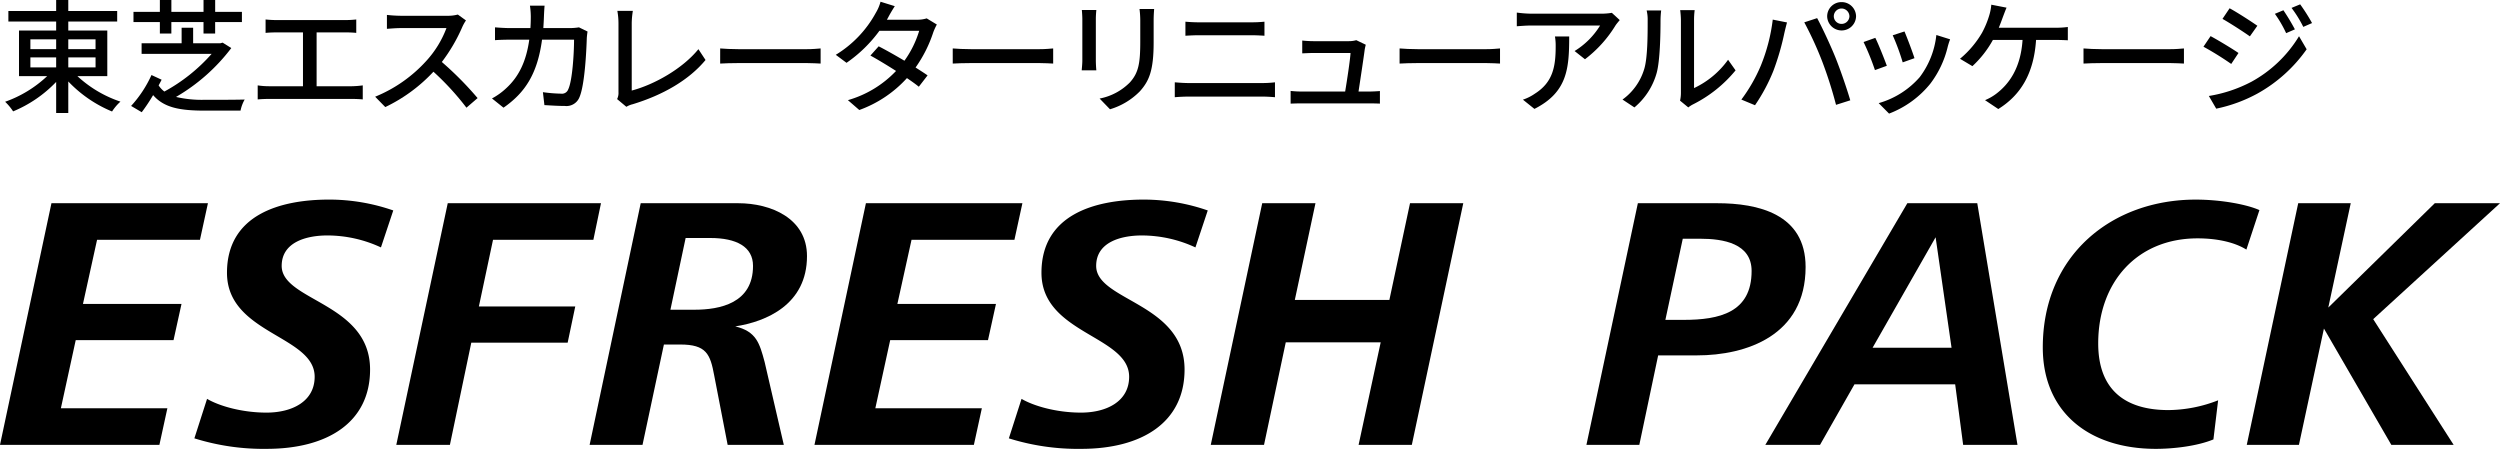
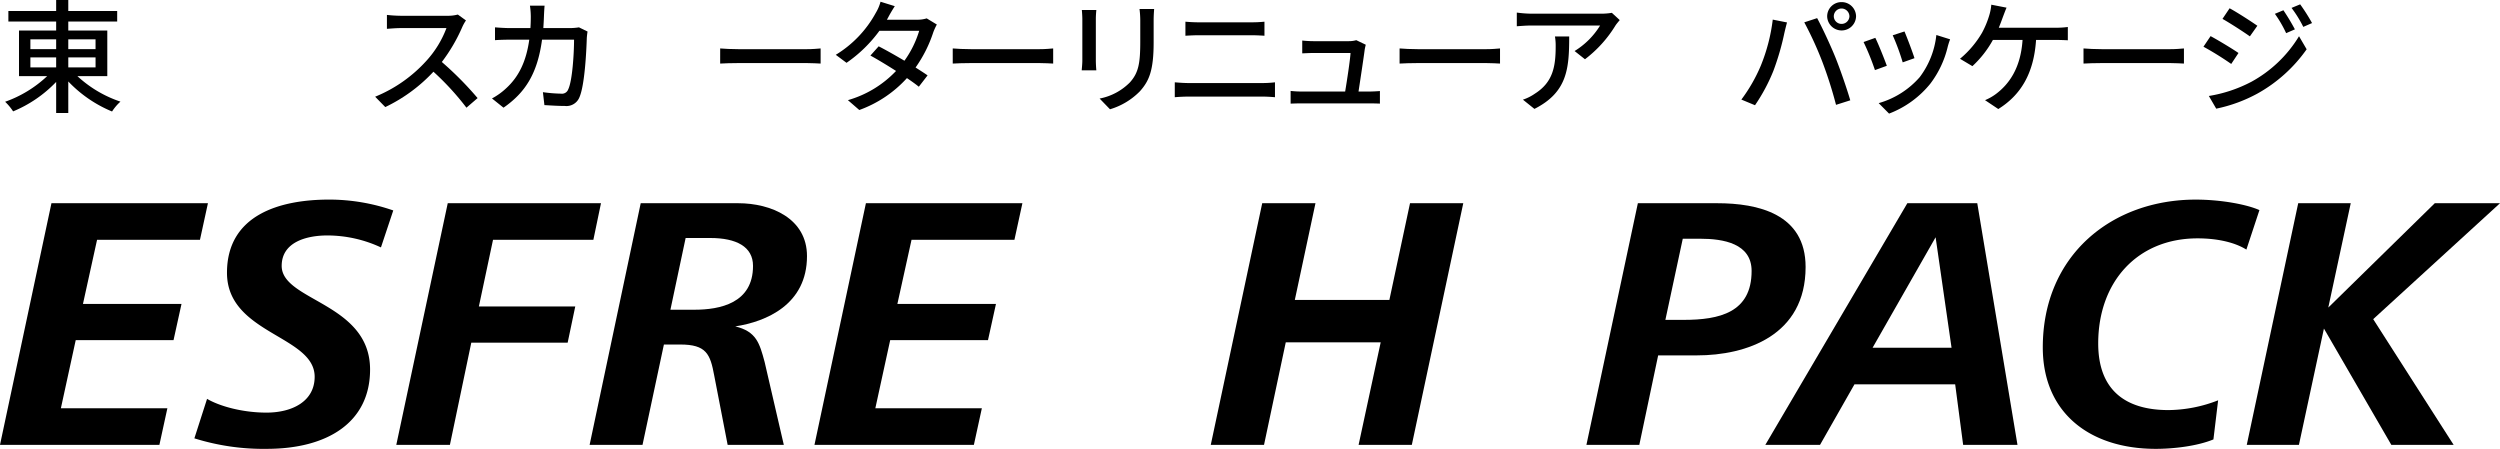
<svg xmlns="http://www.w3.org/2000/svg" width="583.119" height="104.691" viewBox="0 0 583.119 104.691">
  <defs>
    <clipPath id="clip-path">
      <rect id="長方形_580" data-name="長方形 580" width="583.119" height="104.691" />
    </clipPath>
  </defs>
  <g id="_24esfp_img02" data-name="24esfp_img02" transform="translate(0 0)">
    <g id="グループ_1099" data-name="グループ 1099" transform="translate(0 0)" clip-path="url(#clip-path)">
      <path id="パス_908" data-name="パス 908" d="M17.488,17.762a27.67,27.67,0,0,0,10.034,5.944,11.21,11.21,0,0,0-1.956,2.3A29.819,29.819,0,0,1,15.356,19v7.356H12.528V19.109A29.539,29.539,0,0,1,2.49,25.979,12.511,12.511,0,0,0,.624,23.737a27.83,27.83,0,0,0,9.8-5.975H3.862V7.128h8.667v-2.1H1.383V2.559H12.528V0h2.828V2.559H26.762V5.029H15.356v2.1h9.1V17.762ZM6.517,11.467h6.011v-2.3H6.517Zm0,4.251h6.011V13.391H6.517Zm8.839-4.251h6.36v-2.3h-6.36Zm6.362,1.923h-6.36v2.328h6.36Z" transform="translate(0.571 0)" />
-       <path id="パス_909" data-name="パス 909" d="M39.33,11.211a43.6,43.6,0,0,1-12.893,11.4,26.526,26.526,0,0,0,6.854.663c1.284.029,7.41,0,9.161-.056a8.6,8.6,0,0,0-.964,2.584H33.146c-5.659,0-9.481-.632-12.048-3.621a41.748,41.748,0,0,1-2.655,3.994l-2.481-1.466A27.2,27.2,0,0,0,20.717,17.5l2.364,1.094c-.2.4-.439.864-.7,1.324a5.77,5.77,0,0,0,1.341,1.433,40.526,40.526,0,0,0,11.029-8.789H18.412V10.088h9.335V6.465h2.686v3.623h6.358l.527-.142ZM22.673,5.146H16.518V2.762h6.155V0h2.684V2.762h7.5V0h2.715V2.762H41.81V5.146H35.567V7.818H32.853V5.146h-7.5V7.818H22.673Z" transform="translate(14.616 0)" />
-       <path id="パス_910" data-name="パス 910" d="M53.345,17.944a21.6,21.6,0,0,0,2.536-.2v3.274c-.787-.084-1.925-.115-2.536-.115H34.091c-.847,0-1.778.031-2.715.115V17.744a17.515,17.515,0,0,0,2.715.2h7.847V5.386H35.782c-.642,0-1.837.031-2.567.117V2.371c.759.086,1.895.142,2.567.142H51.74a24.917,24.917,0,0,0,2.625-.142V5.5c-.816-.086-1.778-.117-2.625-.117H45.117V17.944Z" transform="translate(28.731 2.171)" />
      <path id="パス_911" data-name="パス 911" d="M66.858,3.148a9.817,9.817,0,0,0-.845,1.5,39.314,39.314,0,0,1-4.785,8.188,76.976,76.976,0,0,1,8.343,8.421l-2.6,2.241a62.588,62.588,0,0,0-7.7-8.393,37.3,37.3,0,0,1-11.232,8.247l-2.364-2.414a32.8,32.8,0,0,0,11.99-8.418A23.6,23.6,0,0,0,62.306,4.93H51.6c-1.138,0-2.713.146-3.178.174V1.857a31.717,31.717,0,0,0,3.178.2H62.425a8.982,8.982,0,0,0,2.536-.285Z" transform="translate(41.827 1.622)" />
      <path id="パス_912" data-name="パス 912" d="M82.193,6.723c-.088.49-.146,1.092-.176,1.467-.088,2.9-.466,11.119-1.749,13.937a3.262,3.262,0,0,1-3.383,1.954c-1.577,0-3.3-.117-4.757-.2l-.351-3.015a33.914,33.914,0,0,0,4.23.345,1.546,1.546,0,0,0,1.665-.977c.99-2.013,1.37-8.506,1.37-11.611H71.574C70.5,16.608,67.607,21,62.59,24.483L59.9,22.328a15.423,15.423,0,0,0,3.354-2.416C66.09,17.3,67.868,13.82,68.6,8.619H64.165c-1.08,0-2.45.031-3.561.117V5.746c1.111.086,2.423.172,3.561.172h4.7c.059-.86.088-1.782.088-2.728a17.951,17.951,0,0,0-.2-2.5h3.416c-.061.657-.119,1.724-.146,2.412-.031.977-.088,1.923-.147,2.814h6.3a13.453,13.453,0,0,0,2.013-.172Z" transform="translate(54.854 0.634)" />
-       <path id="パス_913" data-name="パス 913" d="M75.136,21.9a3.139,3.139,0,0,0,.32-1.609V4.223a16.787,16.787,0,0,0-.262-2.9H78.81a18.759,18.759,0,0,0-.262,2.874V19.913C83.8,18.532,90.421,14.8,94.1,10.26l1.663,2.525c-3.881,4.684-9.918,8.165-17.008,10.32a5.122,5.122,0,0,0-1.458.6Z" transform="translate(68.802 1.21)" />
      <path id="パス_914" data-name="パス 914" d="M87.686,5.9c.933.086,2.743.172,4.318.172h15.839c1.433,0,2.569-.117,3.27-.172V9.429c-.642-.027-1.956-.117-3.239-.117H92c-1.634,0-3.354.059-4.318.117Z" transform="translate(80.294 5.399)" />
      <path id="パス_915" data-name="パス 915" d="M125.333,5.527a14.277,14.277,0,0,0-.818,1.782,30.666,30.666,0,0,1-4.142,8.245c1.08.69,2.071,1.322,2.8,1.837l-2.042,2.646c-.7-.577-1.663-1.264-2.772-2.013a27.638,27.638,0,0,1-11.113,7.442l-2.655-2.3a24.91,24.91,0,0,0,11.23-6.81c-2.159-1.379-4.4-2.73-5.979-3.592l1.925-2.155c1.632.835,3.879,2.1,6.01,3.364a23.744,23.744,0,0,0,3.443-6.985h-9.278a31.854,31.854,0,0,1-7.672,7.471l-2.51-1.868A25.99,25.99,0,0,0,111.1,2.8,9.923,9.923,0,0,0,112.2.211l3.326,1.033c-.554.864-1.2,1.956-1.488,2.529l-.349.632h7.088a6.9,6.9,0,0,0,2.19-.314Z" transform="translate(93.181 0.193)" />
      <path id="パス_916" data-name="パス 916" d="M116,5.9c.933.086,2.743.172,4.318.172h15.839c1.433,0,2.569-.117,3.27-.172V9.429c-.642-.027-1.956-.117-3.239-.117H120.32c-1.634,0-3.354.059-4.318.117Z" transform="translate(106.223 5.399)" />
      <path id="パス_917" data-name="パス 917" d="M135.119,1.328c-.059.6-.119,1.322-.119,2.125v9.628c0,.745.059,1.751.119,2.328h-3.414c.029-.49.146-1.5.146-2.328V3.452c0-.515-.057-1.521-.117-2.125ZM148.6,1.1c-.057.749-.117,1.609-.117,2.646V8.856c0,6.577-1.05,9.021-3.209,11.435a16.252,16.252,0,0,1-6.973,4.193l-2.421-2.5a13.548,13.548,0,0,0,7.061-3.764c2.04-2.266,2.421-4.511,2.421-9.536V3.742a21.784,21.784,0,0,0-.176-2.646Z" transform="translate(120.602 1.004)" />
      <path id="パス_918" data-name="パス 918" d="M143.037,16.781c1.052.086,2.218.172,3.3.172h17.153a25.658,25.658,0,0,0,2.916-.172v3.475c-.964-.086-2.1-.146-2.916-.146H146.336c-1.08,0-2.278.059-3.3.146Zm2.481-14.14c.964.086,2.128.146,3.092.146h12.31a30.133,30.133,0,0,0,3.034-.146V5.919c-.816-.059-2.04-.117-3.034-.117H148.639c-1.05,0-2.188.057-3.121.117Z" transform="translate(130.978 2.419)" />
      <path id="パス_919" data-name="パス 919" d="M175.432,16.872c.672,0,1.868-.056,2.538-.113V19.69c-.554-.031-1.78-.057-2.479-.057H159.767c-.964,0-1.634.027-2.626.057V16.73a24.141,24.141,0,0,0,2.626.142h10.094c.408-2.439,1.167-7.383,1.255-8.99h-8.665c-.875,0-1.81.056-2.6.086V4.977a25.656,25.656,0,0,0,2.569.146h8.283a6.047,6.047,0,0,0,1.751-.232l2.216,1.063c-.086.318-.174.747-.234,1.036-.234,1.837-1.048,7.209-1.456,9.881Z" transform="translate(143.893 4.479)" />
      <path id="パス_920" data-name="パス 920" d="M170.408,5.9c.933.086,2.743.172,4.318.172h15.839c1.433,0,2.569-.117,3.27-.172V9.429c-.642-.027-1.956-.117-3.239-.117h-15.87c-1.634,0-3.354.059-4.318.117Z" transform="translate(156.042 5.399)" />
      <path id="パス_921" data-name="パス 921" d="M208.688,3.282c-.261.318-.73.864-.962,1.209a28.548,28.548,0,0,1-7.147,7.927L198.157,10.5a18,18,0,0,0,5.952-5.95H188.092c-1.136,0-2.159.086-3.412.172V1.531a26.836,26.836,0,0,0,3.412.259H204.4a15.077,15.077,0,0,0,2.45-.2ZM196.9,7.106c0,7.5-.437,13.017-8.109,16.893l-2.684-2.155a10.92,10.92,0,0,0,2.8-1.406c4.172-2.642,4.841-6.264,4.841-11.034a12.571,12.571,0,0,0-.172-2.3Z" transform="translate(169.111 1.402)" />
-       <path id="パス_922" data-name="パス 922" d="M197.551,22.093a13.537,13.537,0,0,0,5.019-6.981c.847-2.559.847-8.165.847-11.469a8.842,8.842,0,0,0-.236-2.326h3.385a21.2,21.2,0,0,0-.148,2.3c0,3.274-.117,9.395-.9,12.268a16.107,16.107,0,0,1-5.193,8.044Zm13.421.259a8.3,8.3,0,0,0,.2-1.81V3.532a21.068,21.068,0,0,0-.172-2.3h3.381a17.9,17.9,0,0,0-.146,2.3V19.419a20.442,20.442,0,0,0,7.937-6.607l1.749,2.473a30.531,30.531,0,0,1-9.916,7.927,6.213,6.213,0,0,0-1.111.718Z" transform="translate(180.897 1.127)" />
      <path id="パス_923" data-name="パス 923" d="M219.344,4.338,222.669,5c-.2.718-.467,1.812-.613,2.444a60.507,60.507,0,0,1-2.567,8.849,41.424,41.424,0,0,1-4.287,8.017l-3.18-1.32a37.481,37.481,0,0,0,4.521-7.875,41.623,41.623,0,0,0,2.8-10.772m7.352.632,3-.981c1.167,2.155,3.121,6.324,4.289,9.226,1.109,2.759,2.653,7.241,3.441,9.942L234.1,24.219a97.542,97.542,0,0,0-3.178-10,80.832,80.832,0,0,0-4.23-9.249M235.388.256a3.355,3.355,0,0,1,3.385,3.3,3.37,3.37,0,0,1-6.739,0,3.328,3.328,0,0,1,3.354-3.3m0,5.084a1.829,1.829,0,0,0,1.839-1.782,1.855,1.855,0,0,0-1.839-1.81,1.828,1.828,0,0,0-1.807,1.81,1.8,1.8,0,0,0,1.807,1.782" transform="translate(194.148 0.235)" />
      <path id="パス_924" data-name="パス 924" d="M232.327,11.841l-2.772,1.006A58.376,58.376,0,0,0,226.9,6.3l2.739-.977c.674,1.322,2.132,4.973,2.686,6.523m14.76-6.178a16.552,16.552,0,0,0-.554,1.724,22.948,22.948,0,0,1-4.084,8.651,22.83,22.83,0,0,1-9.6,6.952l-2.421-2.443A19.926,19.926,0,0,0,240,14.487a19.807,19.807,0,0,0,3.877-9.826Zm-8.312,4.4-2.745.977a52.265,52.265,0,0,0-2.329-6.32l2.741-.891c.525,1.2,1.952,4.969,2.333,6.234" transform="translate(207.773 3.504)" />
      <path id="パス_925" data-name="パス 925" d="M260.933,5.944a20.006,20.006,0,0,0,2.858-.172V8.876c-.99-.059-2.186-.086-2.858-.086h-4.552c-.523,7.96-3.676,12.931-8.81,16.119l-3.092-2.069a11.84,11.84,0,0,0,2.538-1.437c2.946-2.211,5.776-5.889,6.213-12.613h-6.914a24.132,24.132,0,0,1-4.784,6.119l-2.889-1.722a22.825,22.825,0,0,0,5.136-6.065,21.36,21.36,0,0,0,1.663-3.992,11.855,11.855,0,0,0,.5-2.559l3.557.693c-.291.657-.611,1.548-.845,2.155-.262.718-.584,1.607-.964,2.525Z" transform="translate(218.525 0.522)" />
      <path id="パス_926" data-name="パス 926" d="M253.679,5.9c.933.086,2.743.172,4.318.172h15.839c1.433,0,2.569-.117,3.27-.172V9.429c-.642-.027-1.956-.117-3.239-.117H258c-1.634,0-3.354.059-4.318.117Z" transform="translate(232.293 5.399)" />
      <path id="パス_927" data-name="パス 927" d="M276.455,11.878l-1.693,2.556a72.047,72.047,0,0,0-6.477-4.023l1.663-2.469c1.81.977,5.136,2.985,6.508,3.937m2.944,6.749A29.57,29.57,0,0,0,290.574,7.968l1.78,3.044A34.526,34.526,0,0,1,280.948,21.3a34.565,34.565,0,0,1-9.686,3.563l-1.72-2.96a32.317,32.317,0,0,0,9.858-3.278m1.46-13.1L279.111,8c-1.49-1.063-4.611-3.075-6.389-4.082l1.661-2.469c1.808.977,5.077,3.1,6.477,4.082m8.751.831-2.04.891a27.389,27.389,0,0,0-2.626-4.51l1.985-.835a50.486,50.486,0,0,1,2.682,4.454m4-1.464-2.042.891a27.884,27.884,0,0,0-2.743-4.427l2.013-.833a41.843,41.843,0,0,1,2.772,4.37" transform="translate(245.667 0.482)" />
      <path id="パス_928" data-name="パス 928" d="M0,81.1,12,24.743H48.5l-1.86,8.534h-24L19.35,48.235H42.335l-1.86,8.45H17.661L14.2,72.57H39.04L37.18,81.1Z" transform="translate(0 22.657)" />
      <path id="パス_929" data-name="パス 929" d="M26.625,70.777c2.7,1.605,8.027,3.211,13.858,3.211,6,0,11.239-2.619,11.239-8.364,0-9.634-20.45-9.971-20.45-24.253C31.272,27.852,43.609,24.3,55.1,24.3a45.531,45.531,0,0,1,14.956,2.534l-2.874,8.621a29.733,29.733,0,0,0-12.506-2.789c-4.816,0-10.646,1.521-10.646,7.1,0,8.2,20.617,8.619,20.617,24.167,0,12.421-10.055,18.506-24.082,18.506a53.856,53.856,0,0,1-16.9-2.45Z" transform="translate(21.672 22.253)" />
      <path id="パス_930" data-name="パス 930" d="M48.252,81.1l12-56.362H95.995l-1.776,8.534H70.813l-3.3,15.548H89.995l-1.774,8.45H65.744L60.757,81.1Z" transform="translate(44.184 22.657)" />
      <path id="パス_931" data-name="パス 931" d="M71.79,81.1,83.706,24.743h22.73c7.69,0,16.055,3.55,16.055,12.337,0,11.324-9.548,15.295-16.73,16.393,4.9,1.184,5.661,3.887,6.843,8.282l4.479,19.35h-13.1l-3.126-16.14C99.93,59.9,99,57.7,92.916,57.7h-3.8L84.129,81.1ZM90.635,49.586h5.577c6,0,13.69-1.521,13.69-10.224,0-4.479-3.887-6.506-9.971-6.506H94.184Z" transform="translate(65.738 22.657)" />
      <path id="パス_932" data-name="パス 932" d="M99.167,81.1l12-56.362h36.5l-1.86,8.534h-24l-3.3,14.958H141.5l-1.86,8.45H116.828L113.363,72.57h24.845l-1.86,8.534Z" transform="translate(90.807 22.657)" />
-       <path id="パス_933" data-name="パス 933" d="M125.793,70.777c2.7,1.605,8.027,3.211,13.858,3.211,6,0,11.239-2.619,11.239-8.364,0-9.634-20.45-9.971-20.45-24.253,0-13.519,12.337-17.069,23.829-17.069a45.531,45.531,0,0,1,14.956,2.534l-2.874,8.621a29.734,29.734,0,0,0-12.506-2.789c-4.816,0-10.646,1.521-10.646,7.1,0,8.2,20.617,8.619,20.617,24.167,0,12.421-10.055,18.506-24.082,18.506a53.856,53.856,0,0,1-16.9-2.45Z" transform="translate(112.479 22.253)" />
      <path id="パス_934" data-name="パス 934" d="M147.419,81.1l12-56.362h12.421L167.023,47.3h22.055l4.816-22.561h12.421l-12,56.362H181.9l5.153-23.914H164.912L159.841,81.1Z" transform="translate(134.991 22.657)" />
      <path id="パス_935" data-name="パス 935" d="M205.155,24.743h18.506c9.464,0,20.619,2.45,20.619,14.872,0,15.969-13.774,20.619-25.35,20.619h-9.04L205.494,81.1H193.157ZM215.8,51.952c8.366,0,15.885-1.69,15.885-11.408,0-6.421-6.59-7.519-12-7.519h-4.056l-4.056,18.927Z" transform="translate(176.873 22.657)" />
      <path id="パス_936" data-name="パス 936" d="M214.94,81.1l33.124-56.36h16.308l9.379,56.36H261.078l-1.858-14.111H235.727L227.7,81.1Zm25.013-22.645h18.421l-3.718-25.772Z" transform="translate(196.82 22.658)" />
      <path id="パス_937" data-name="パス 937" d="M288.521,80.24c-3.887,1.605-9.464,2.2-13.437,2.2-15.462,0-26.362-8.45-26.362-23.661,0-21.548,16.138-34.475,35.659-34.475,6.082,0,12.082,1.182,14.871,2.45l-3.042,9.211c-2.7-1.69-6.76-2.621-11.408-2.621-13.942,0-23.153,10.057-23.153,24.506,0,10.732,6.169,15.548,16.395,15.548a32.381,32.381,0,0,0,11.575-2.282Z" transform="translate(227.754 22.253)" />
      <path id="パス_938" data-name="パス 938" d="M273.558,81.1l12-56.362h12.251L292.571,49.08l24.843-24.337h15.209l-29.575,27.04L321.806,81.1H307.272L291.556,53.98,285.726,81.1Z" transform="translate(250.496 22.657)" />
    </g>
  </g>
</svg>